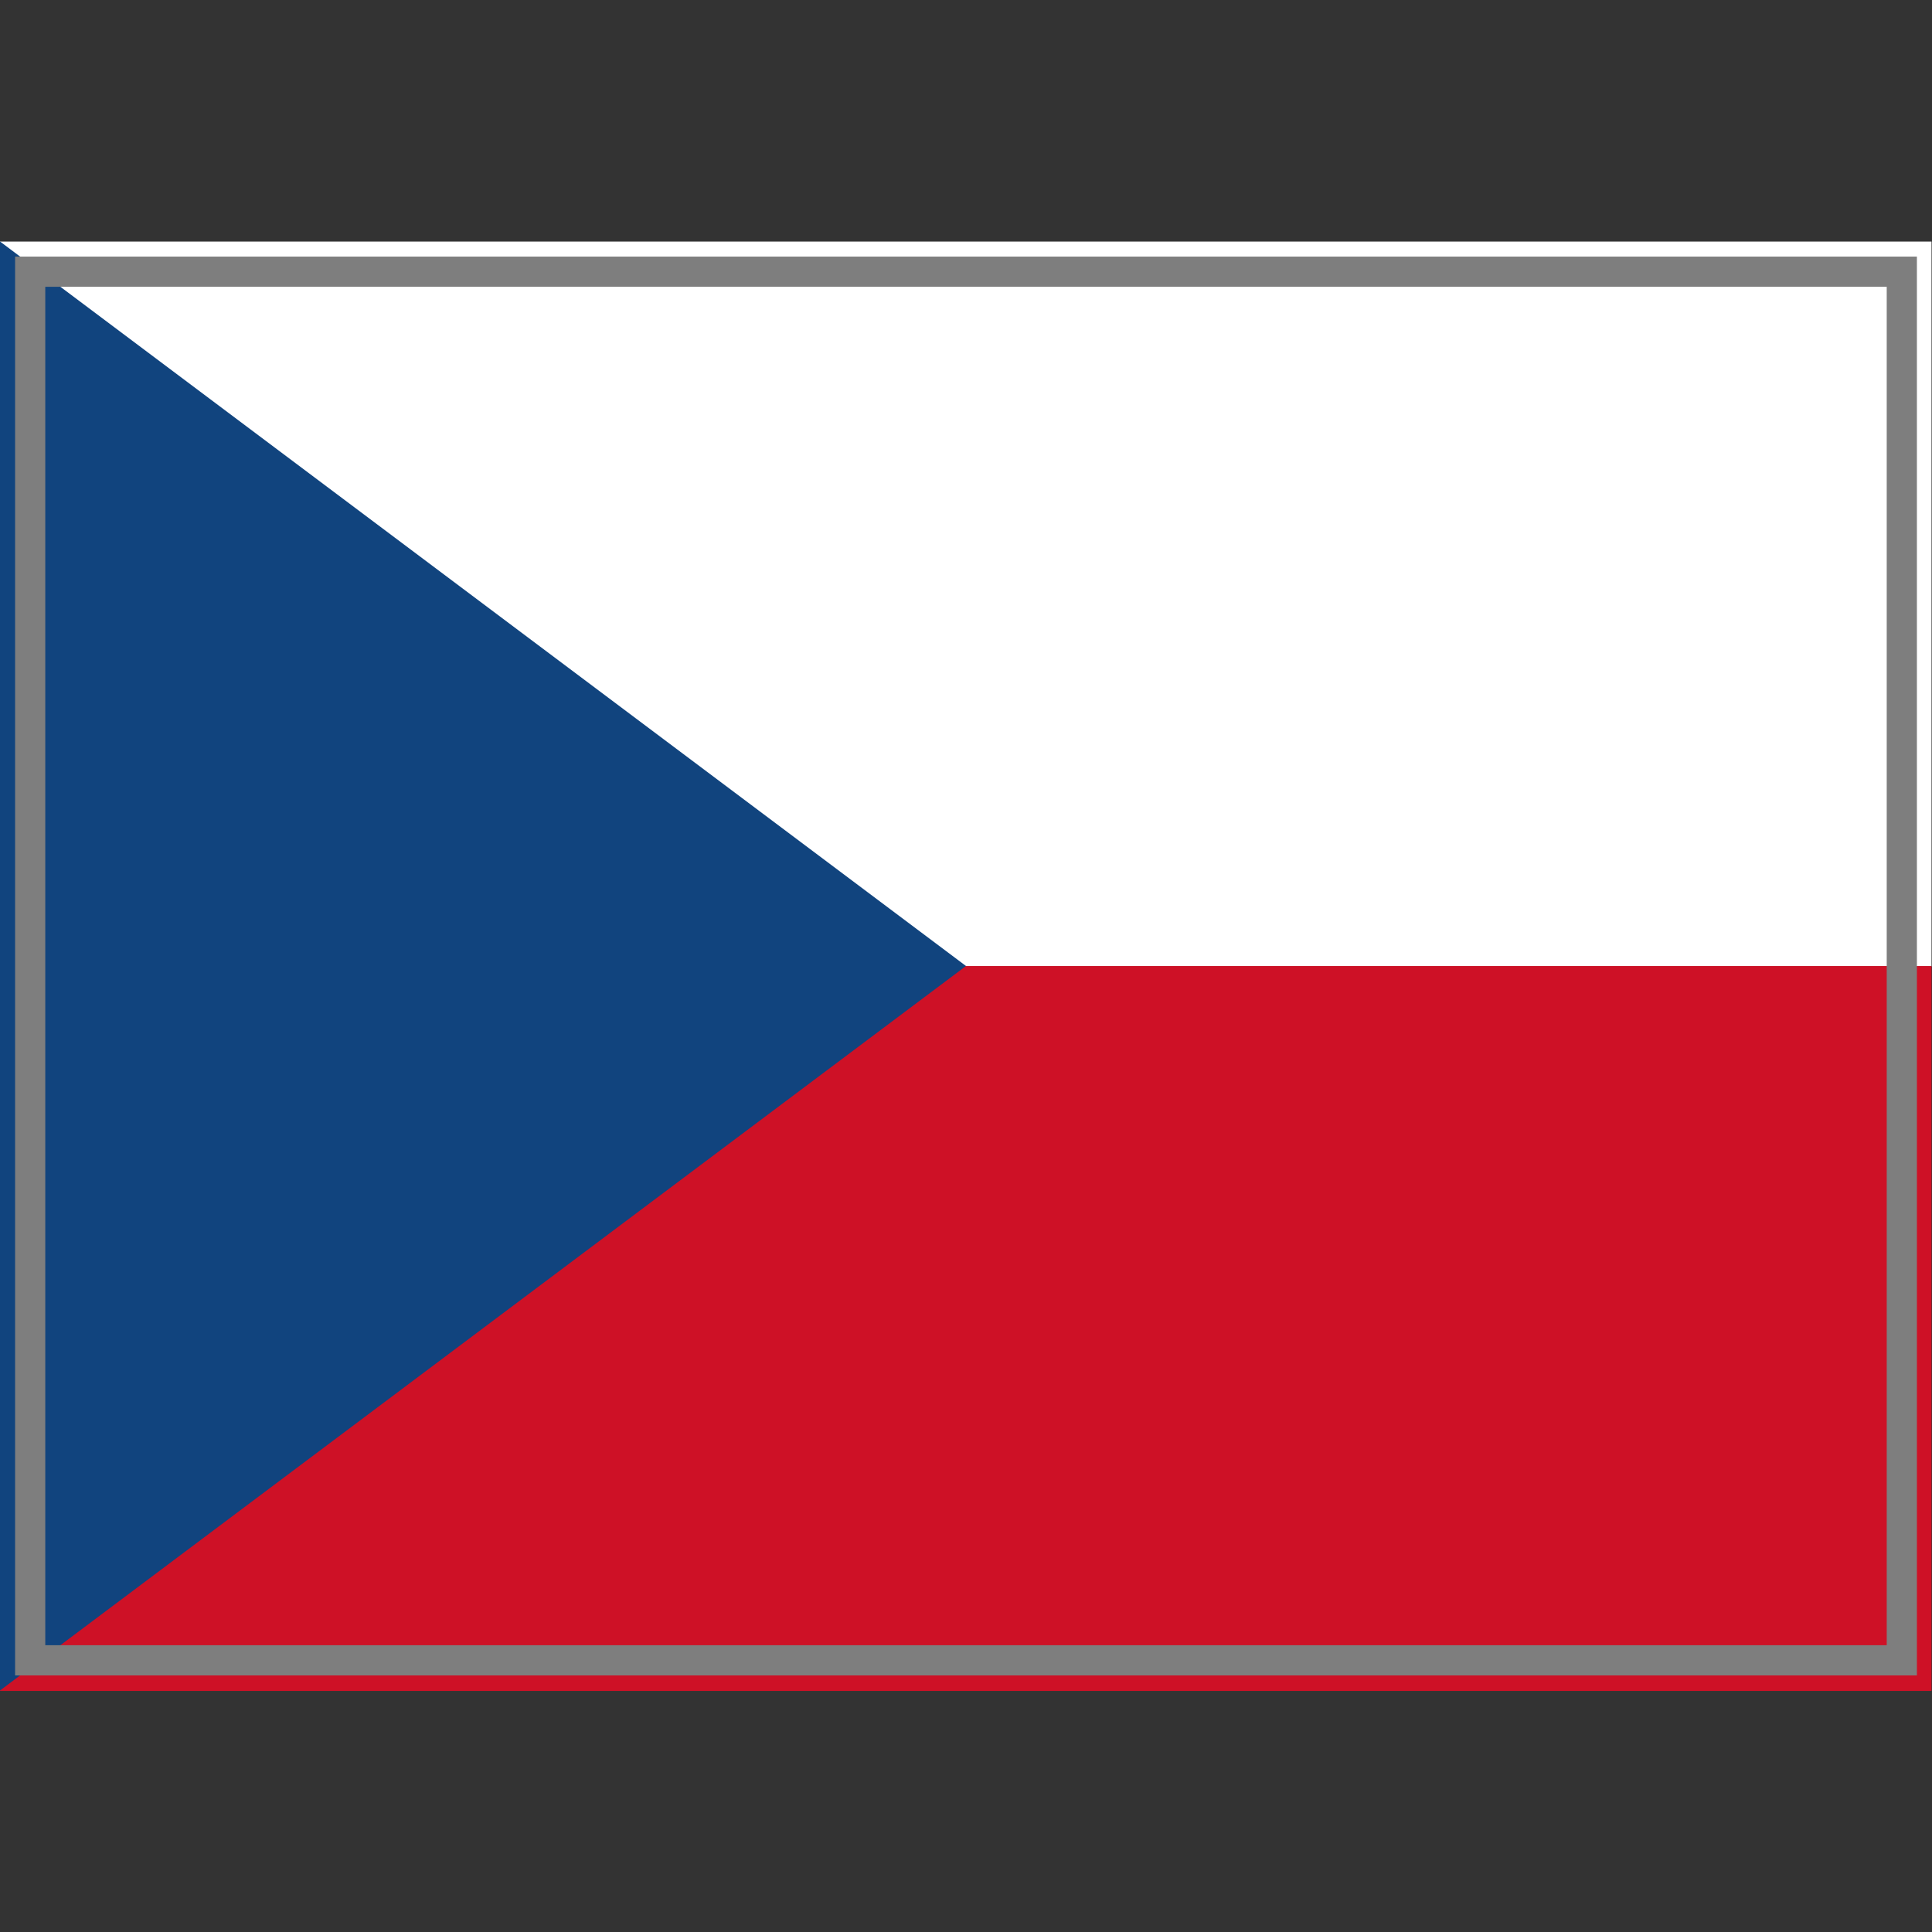
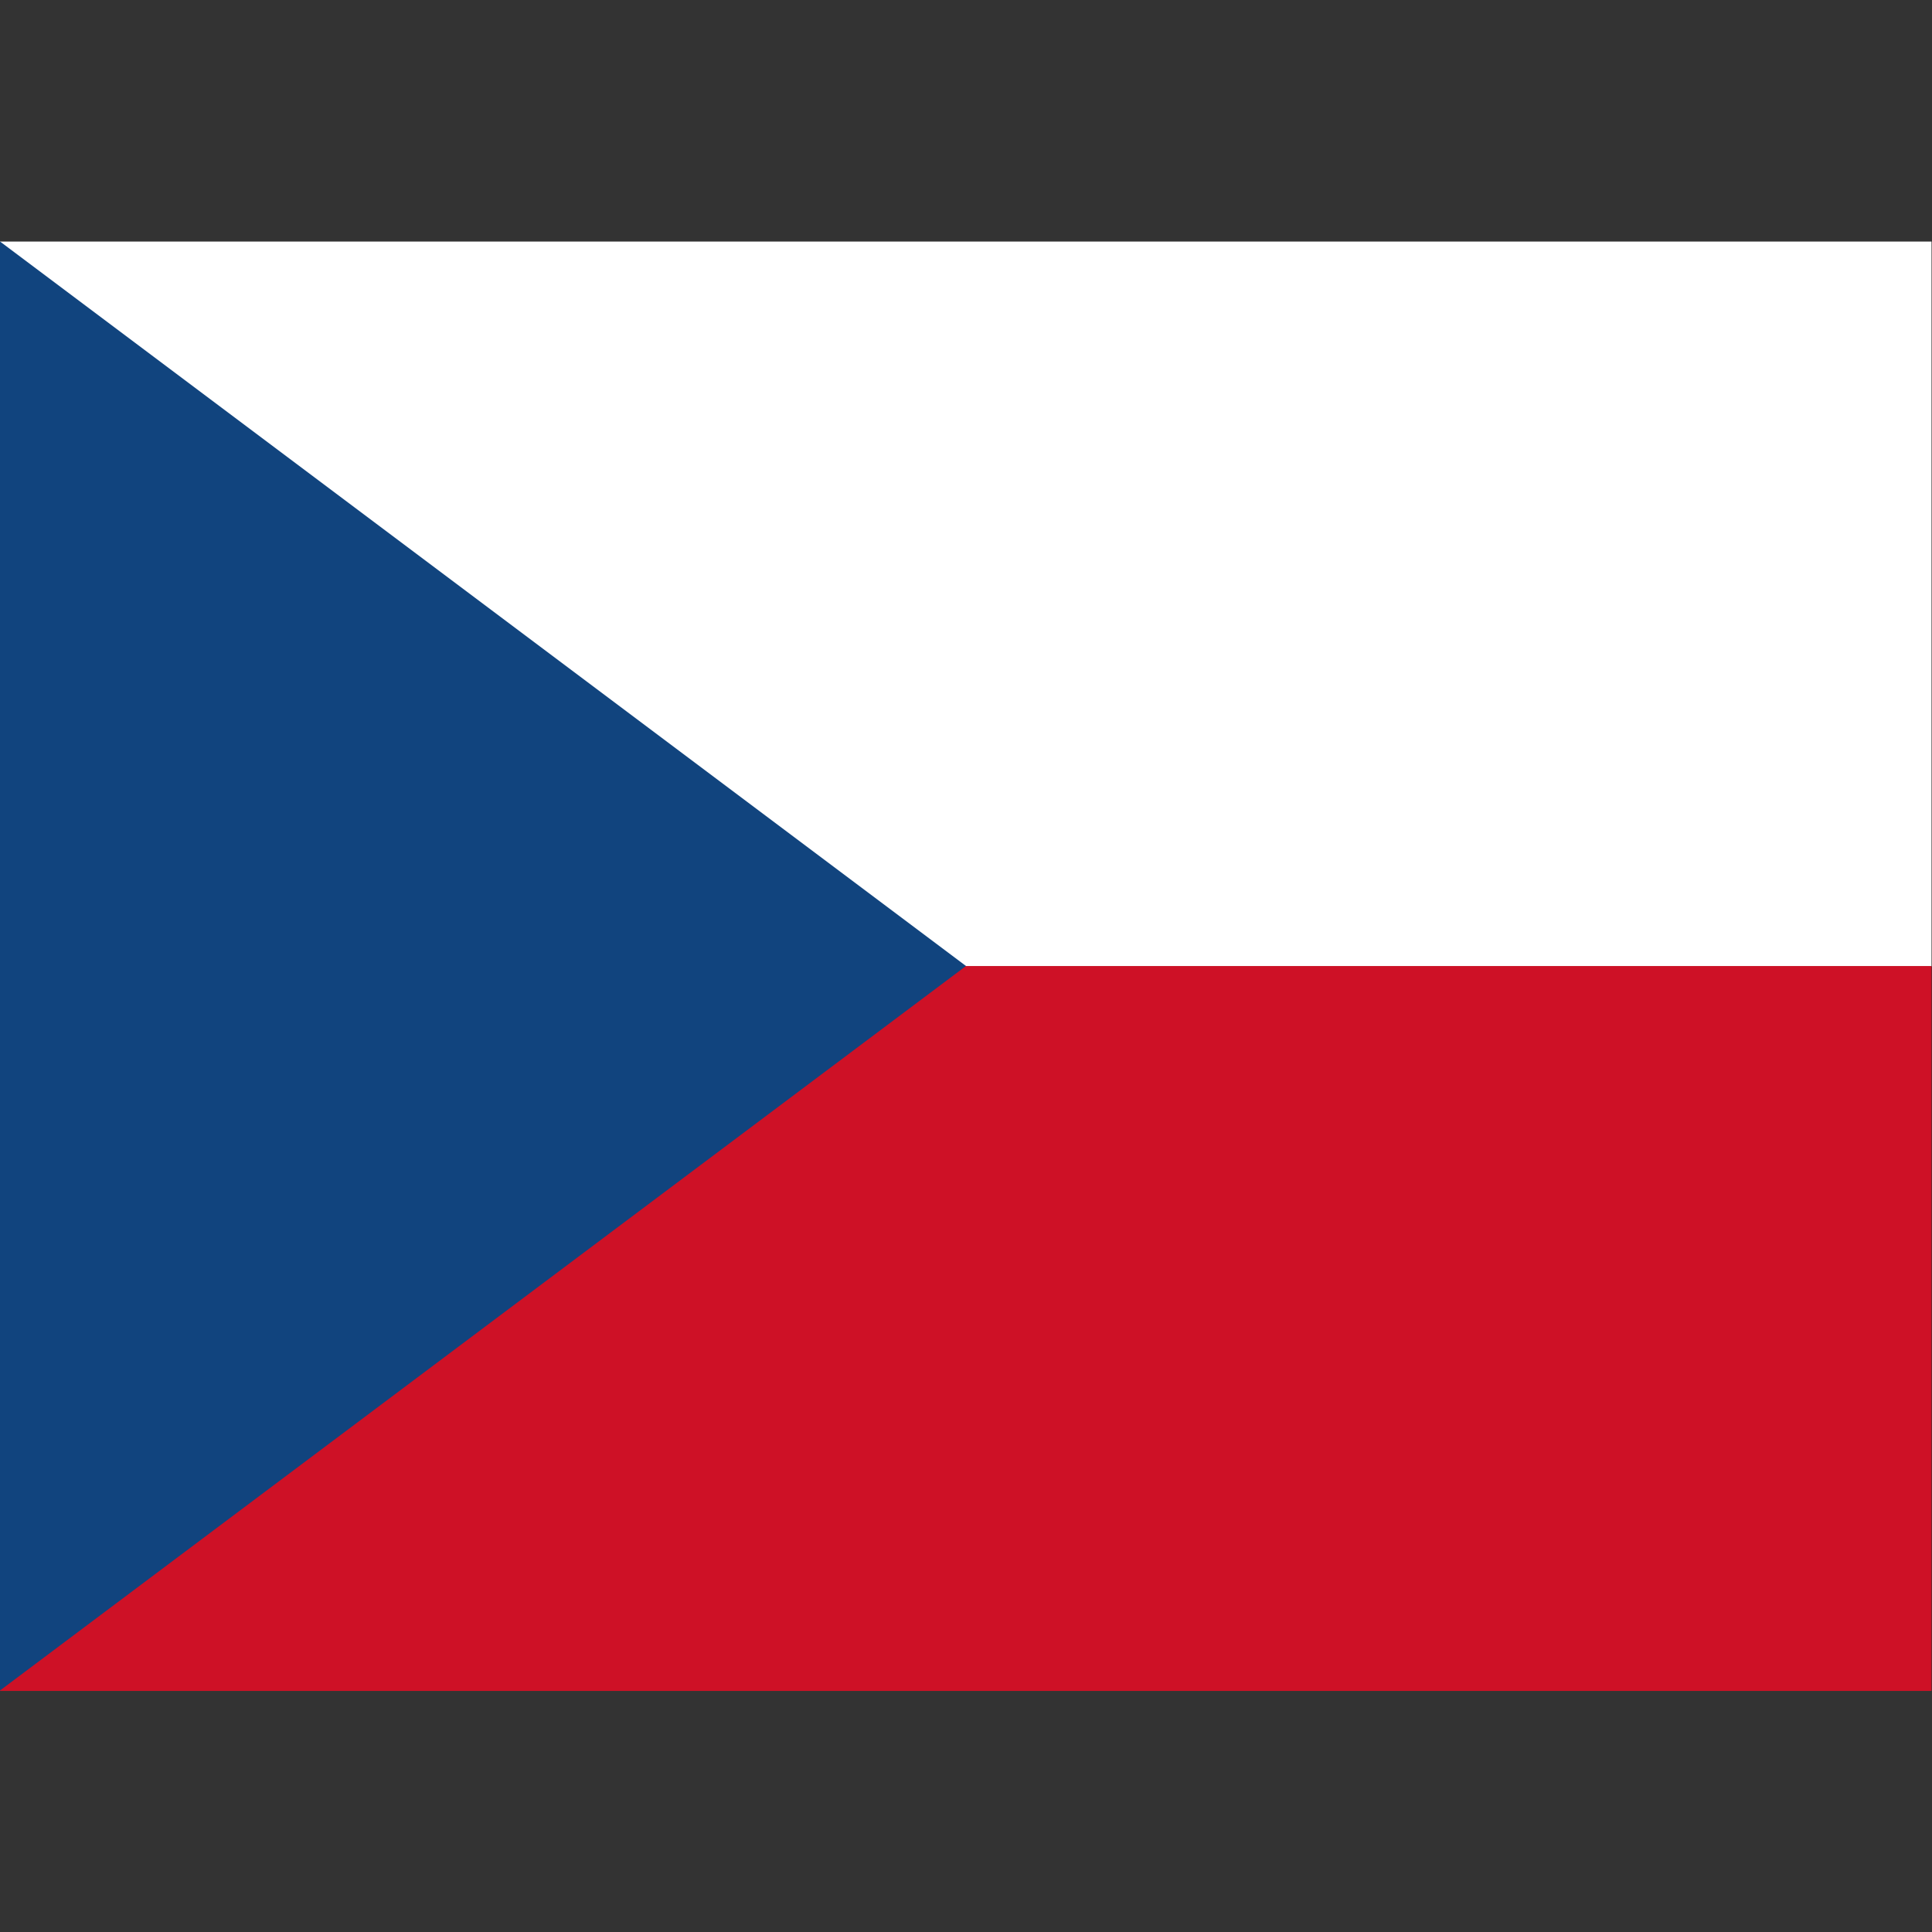
<svg xmlns="http://www.w3.org/2000/svg" version="1.1" width="64" height="64" color-interpolation="linearRGB">
  <rect width="100%" height="100%" fill="#333333" stroke="none" />
  <g>
    <path style="fill:#ffffff" d="M1 9H63V55H1V9z" transform="matrix(1.032,0,0,0.522,-1.032,3.304)" />
-     <path style="fill:#ce1126" d="M1 9H63V55H1V9z" transform="matrix(1.032,0,0,0.522,-1.032,27.304)" />
+     <path style="fill:#ce1126" d="M1 9H63V55H1V9" transform="matrix(1.032,0,0,0.522,-1.032,27.304)" />
    <path style="fill:#11447e" d="M0 8L32 32L0 56V8z" />
-     <path style="fill:none; stroke:#7e7e7e; stroke-width:1" d="M1 9H63V55H1V9z" />
  </g>
</svg>